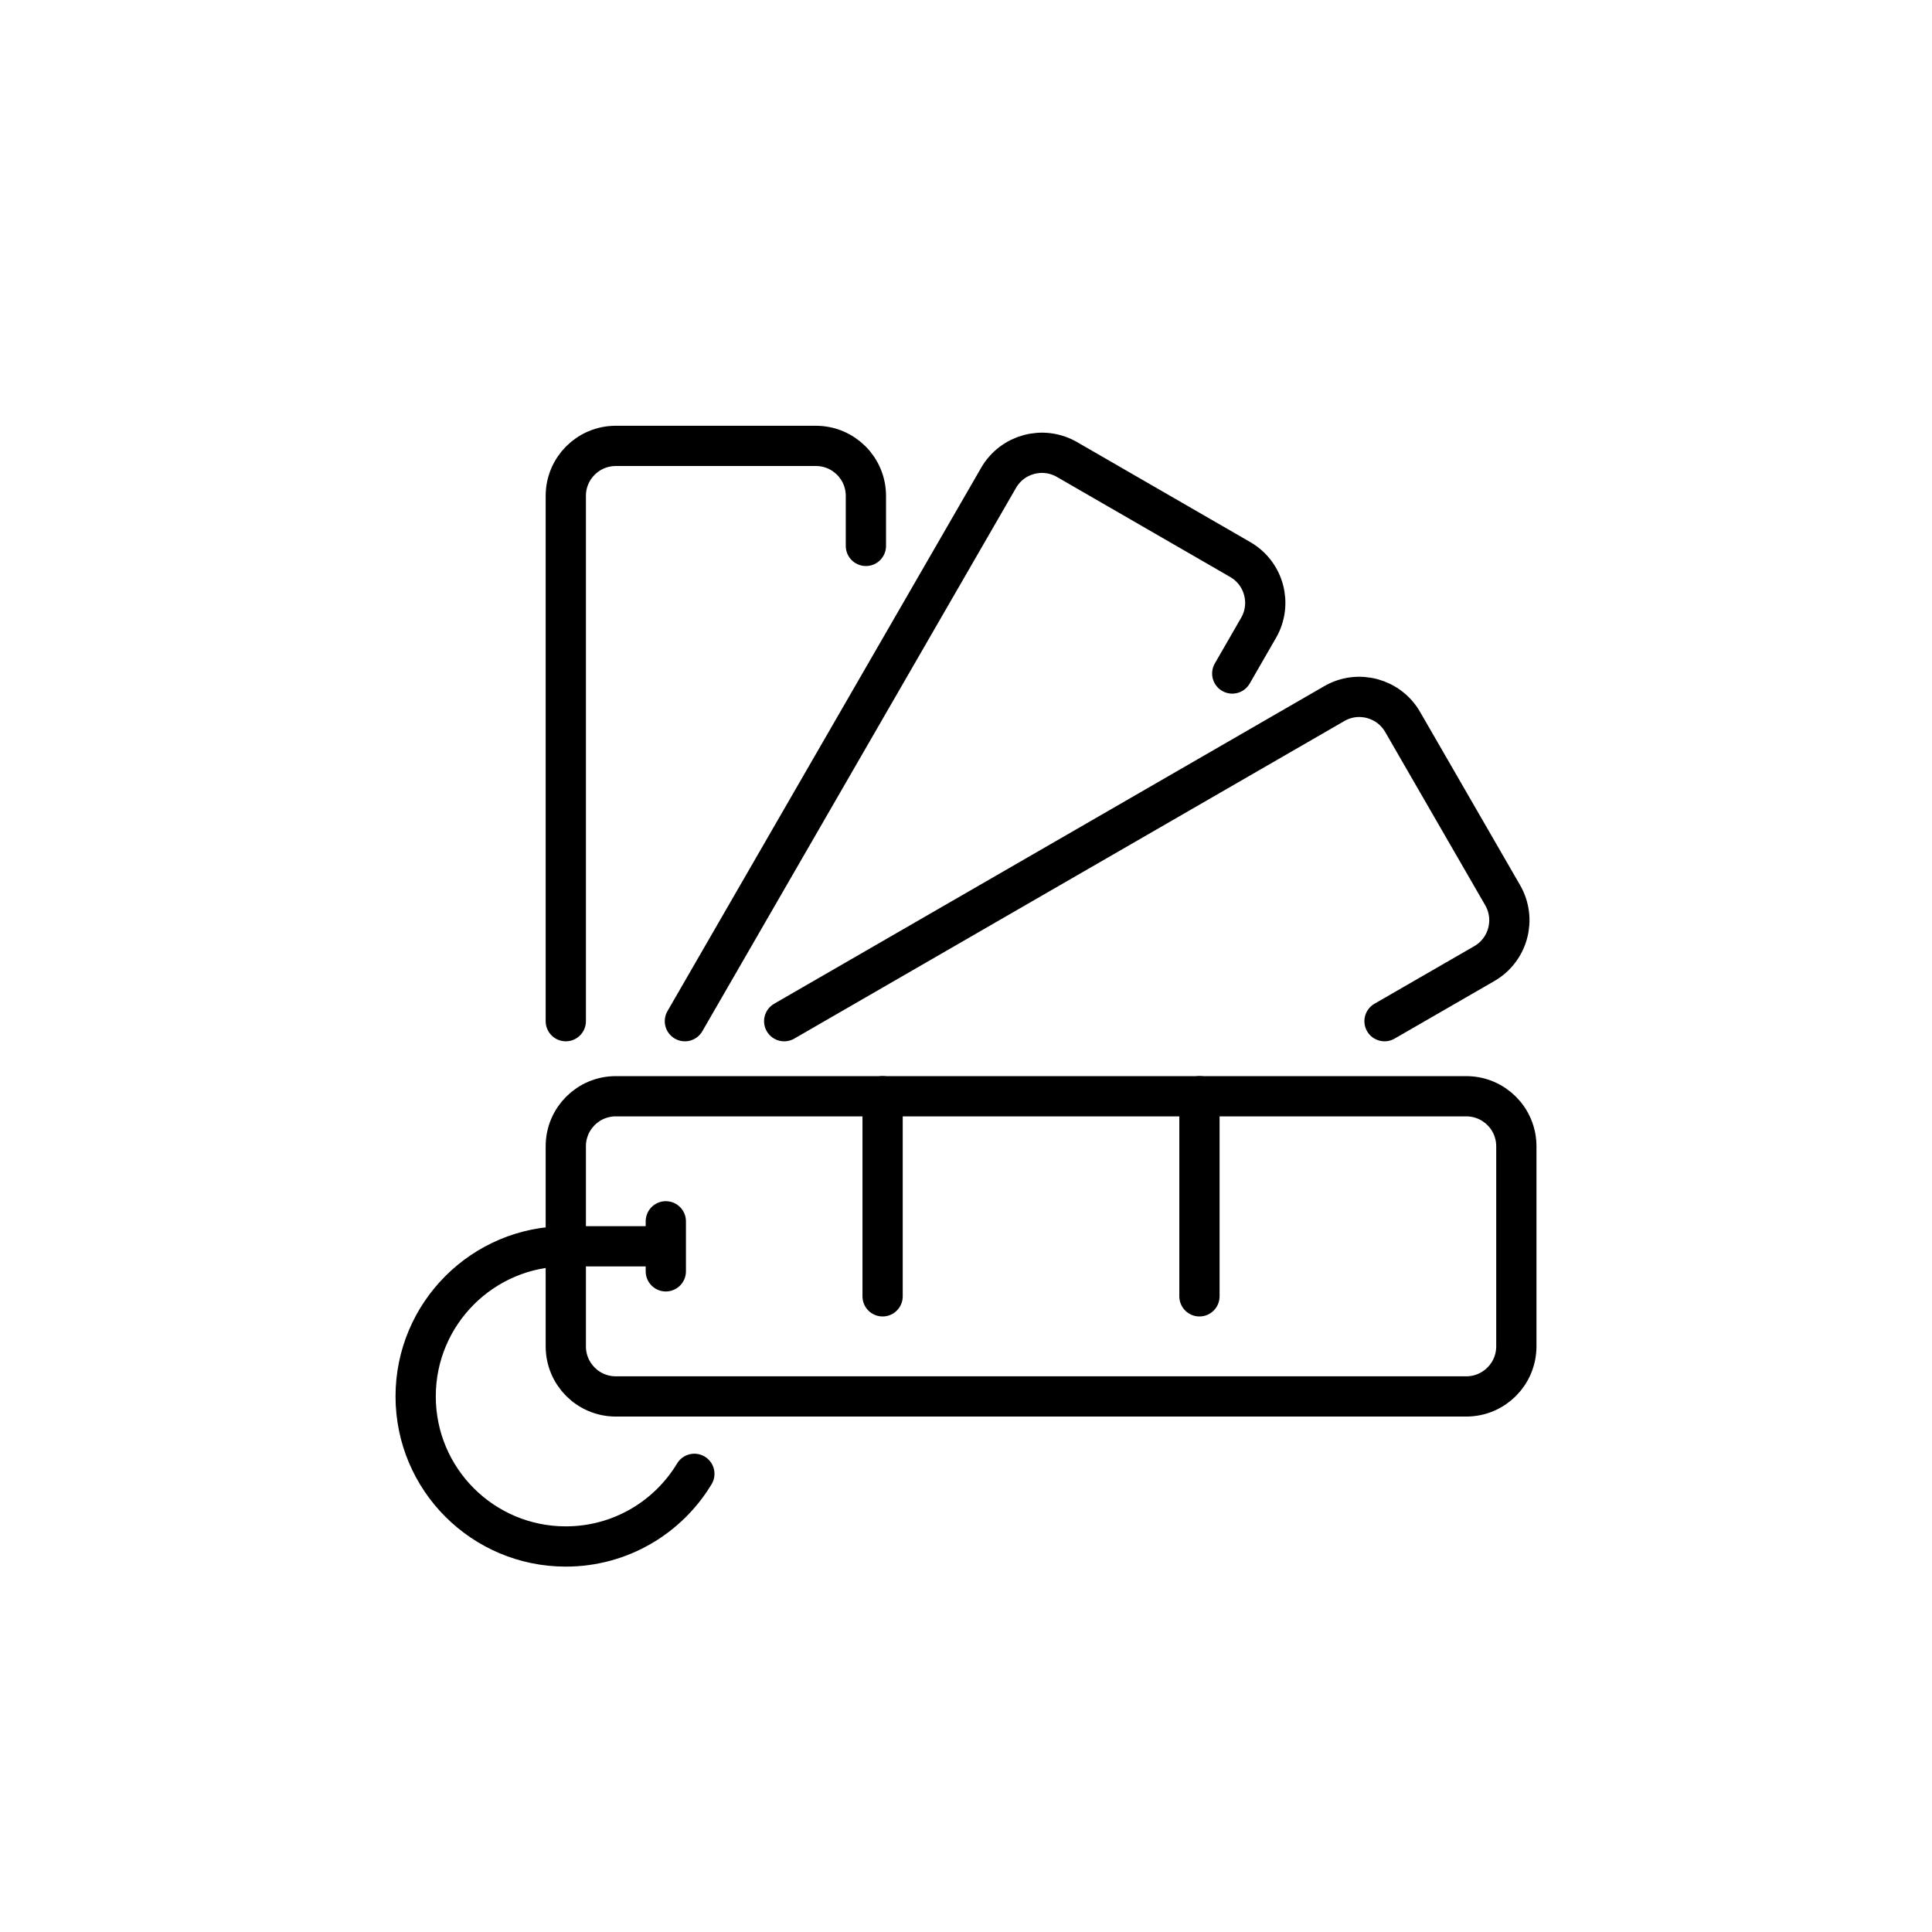
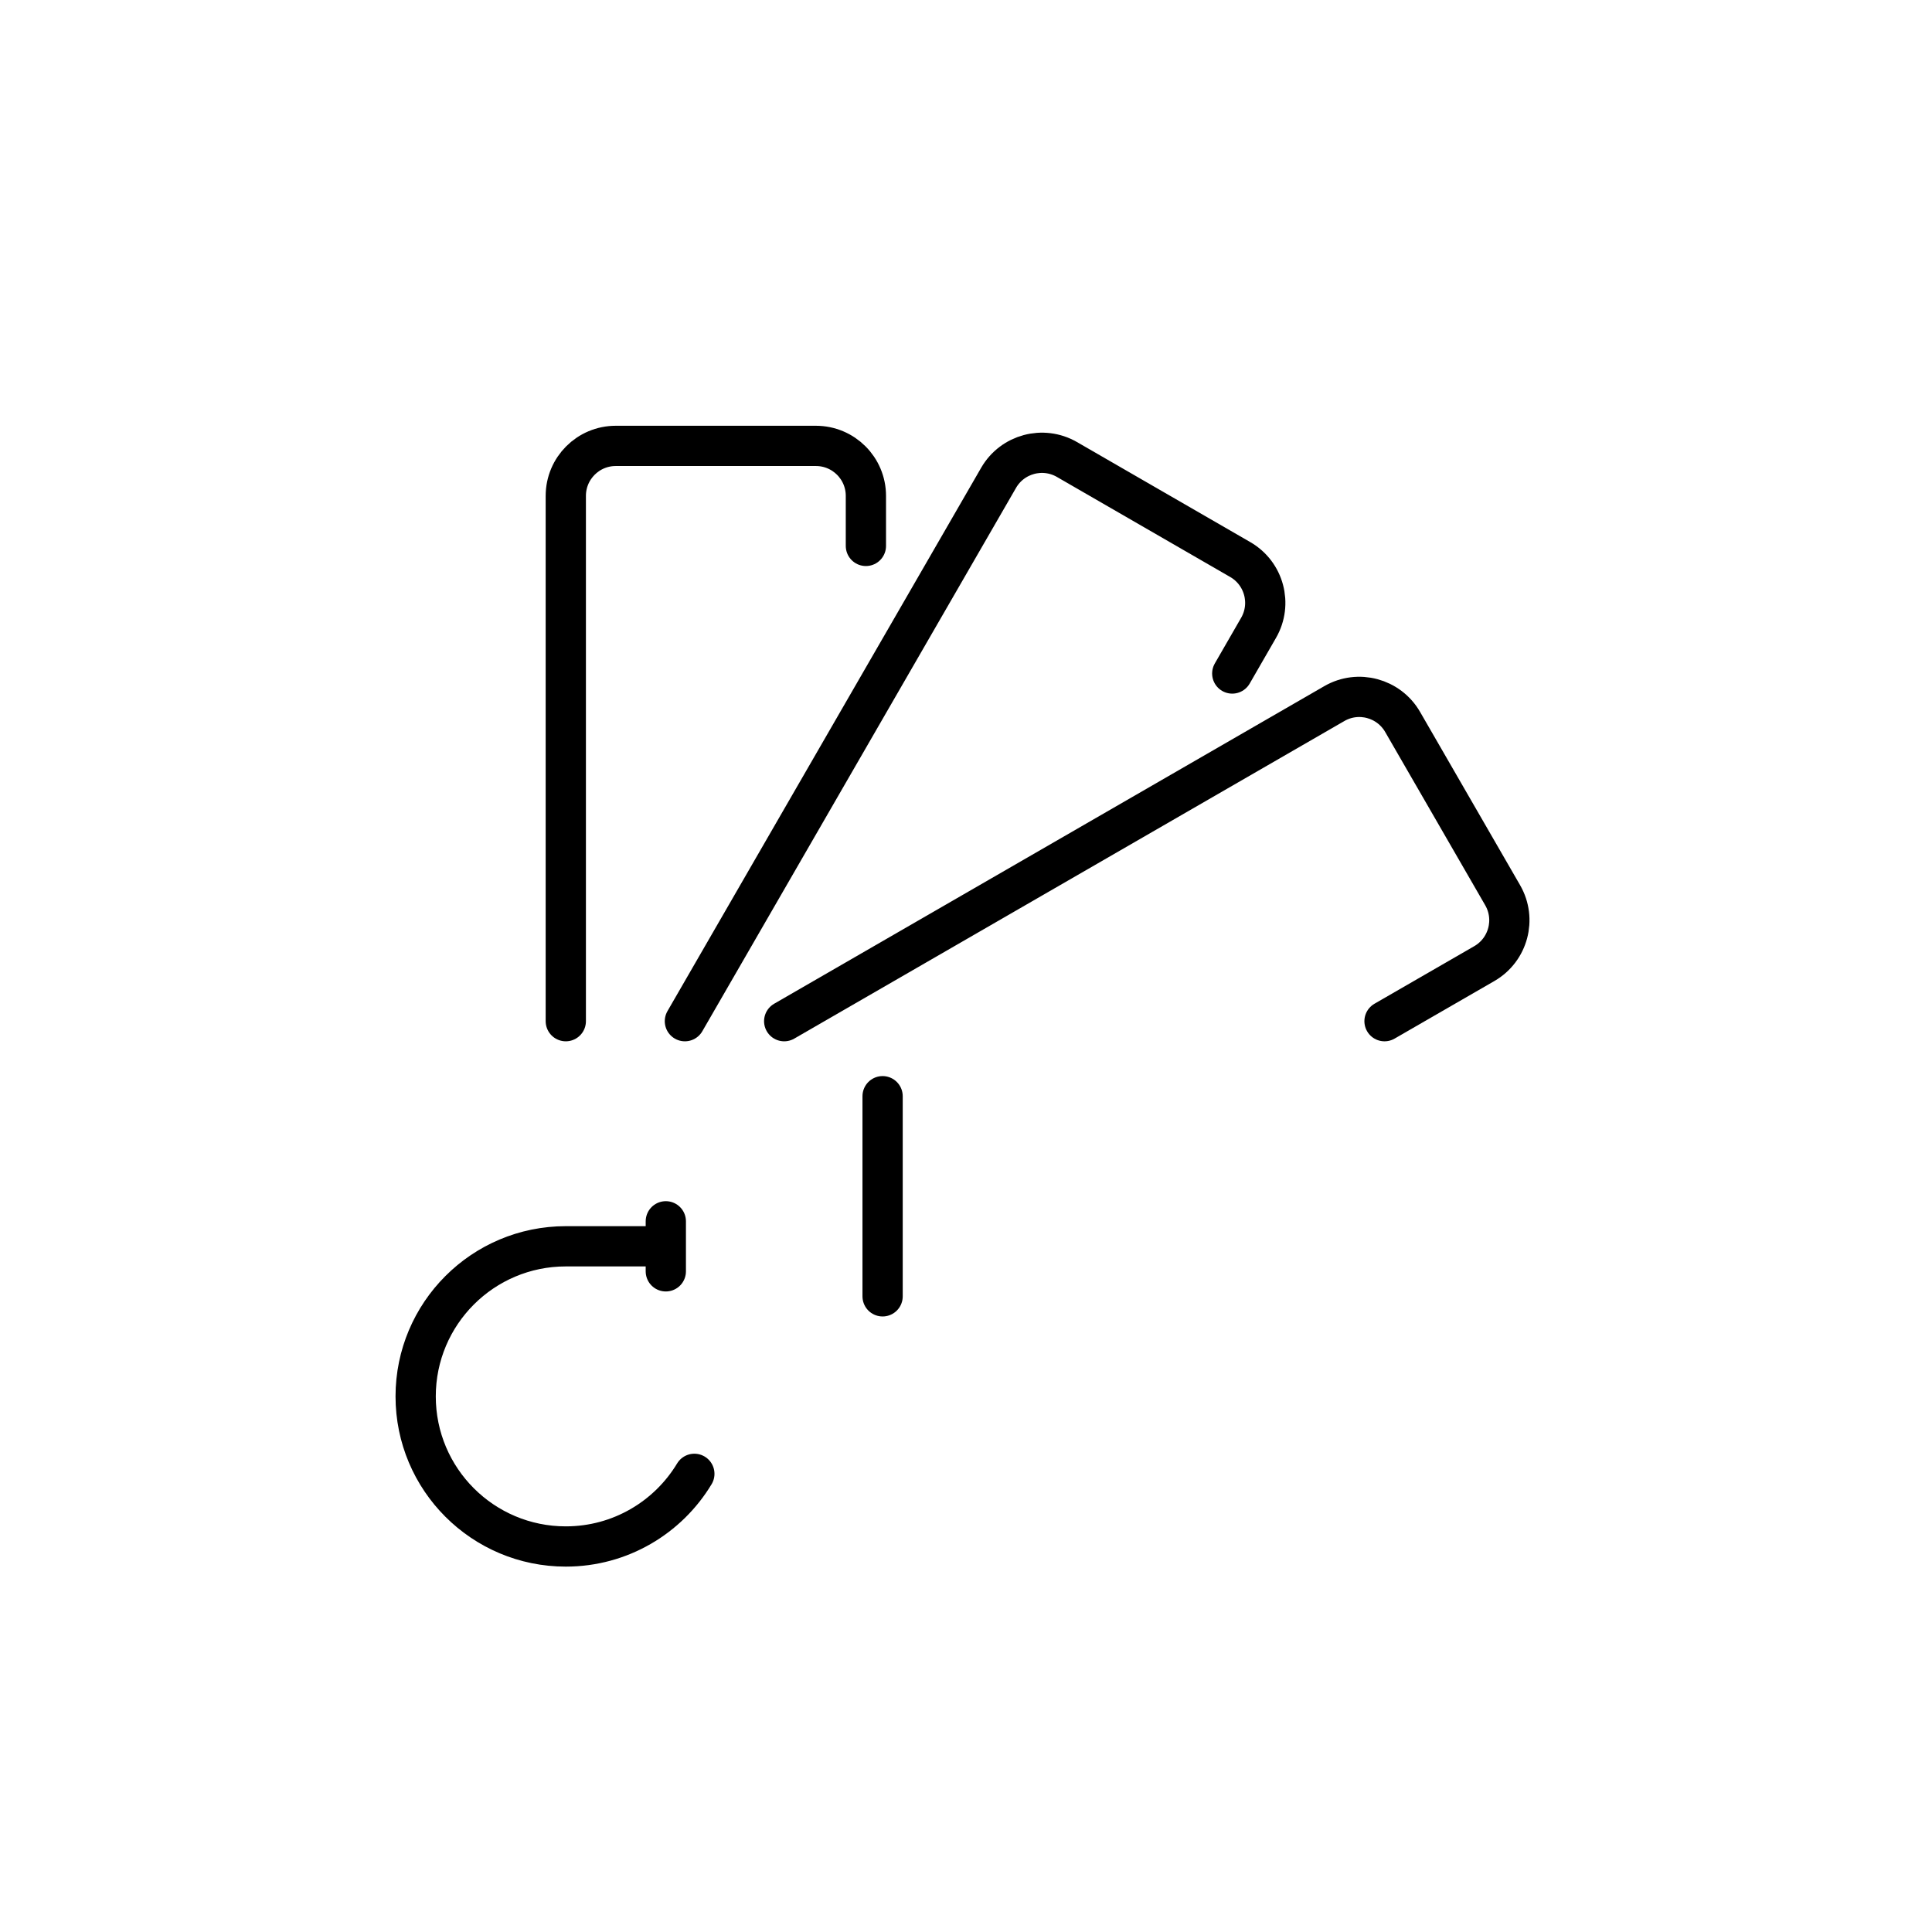
<svg xmlns="http://www.w3.org/2000/svg" width="48" height="48" viewBox="0 0 48 48" fill="none">
-   <path d="M14.057 29.721V28.479C14.057 27.792 14.613 27.236 15.299 27.236H36.429C37.116 27.236 37.673 27.792 37.673 28.479V33.45C37.673 34.137 37.116 34.694 36.429 34.694H15.299C14.613 34.694 14.057 34.137 14.057 33.45V29.721Z" stroke="black" stroke-linecap="round" />
-   <path d="M29.8 27.235V32.207M21.928 27.235V32.207M16.542 30.343V31.586M17.251 36.617C16.599 37.699 15.412 38.422 14.057 38.422C11.997 38.422 10.327 36.753 10.327 34.693C10.327 32.634 11.997 30.964 14.057 30.964H16.542M14.057 25.371V12.32C14.057 11.634 14.613 11.078 15.299 11.078H20.27C20.957 11.078 21.513 11.634 21.513 12.32V13.563M17.016 25.371L24.81 11.871C25.153 11.277 25.913 11.073 26.508 11.416L30.814 13.902C31.408 14.245 31.612 15.005 31.268 15.6L30.615 16.733M19.483 25.371L33.15 17.481C33.743 17.137 34.504 17.342 34.847 17.935L37.333 22.241C37.676 22.836 37.473 23.596 36.878 23.94L34.398 25.371" stroke="black" stroke-linecap="round" />
+   <path d="M29.8 27.235M21.928 27.235V32.207M16.542 30.343V31.586M17.251 36.617C16.599 37.699 15.412 38.422 14.057 38.422C11.997 38.422 10.327 36.753 10.327 34.693C10.327 32.634 11.997 30.964 14.057 30.964H16.542M14.057 25.371V12.32C14.057 11.634 14.613 11.078 15.299 11.078H20.27C20.957 11.078 21.513 11.634 21.513 12.32V13.563M17.016 25.371L24.81 11.871C25.153 11.277 25.913 11.073 26.508 11.416L30.814 13.902C31.408 14.245 31.612 15.005 31.268 15.6L30.615 16.733M19.483 25.371L33.15 17.481C33.743 17.137 34.504 17.342 34.847 17.935L37.333 22.241C37.676 22.836 37.473 23.596 36.878 23.94L34.398 25.371" stroke="black" stroke-linecap="round" />
</svg>